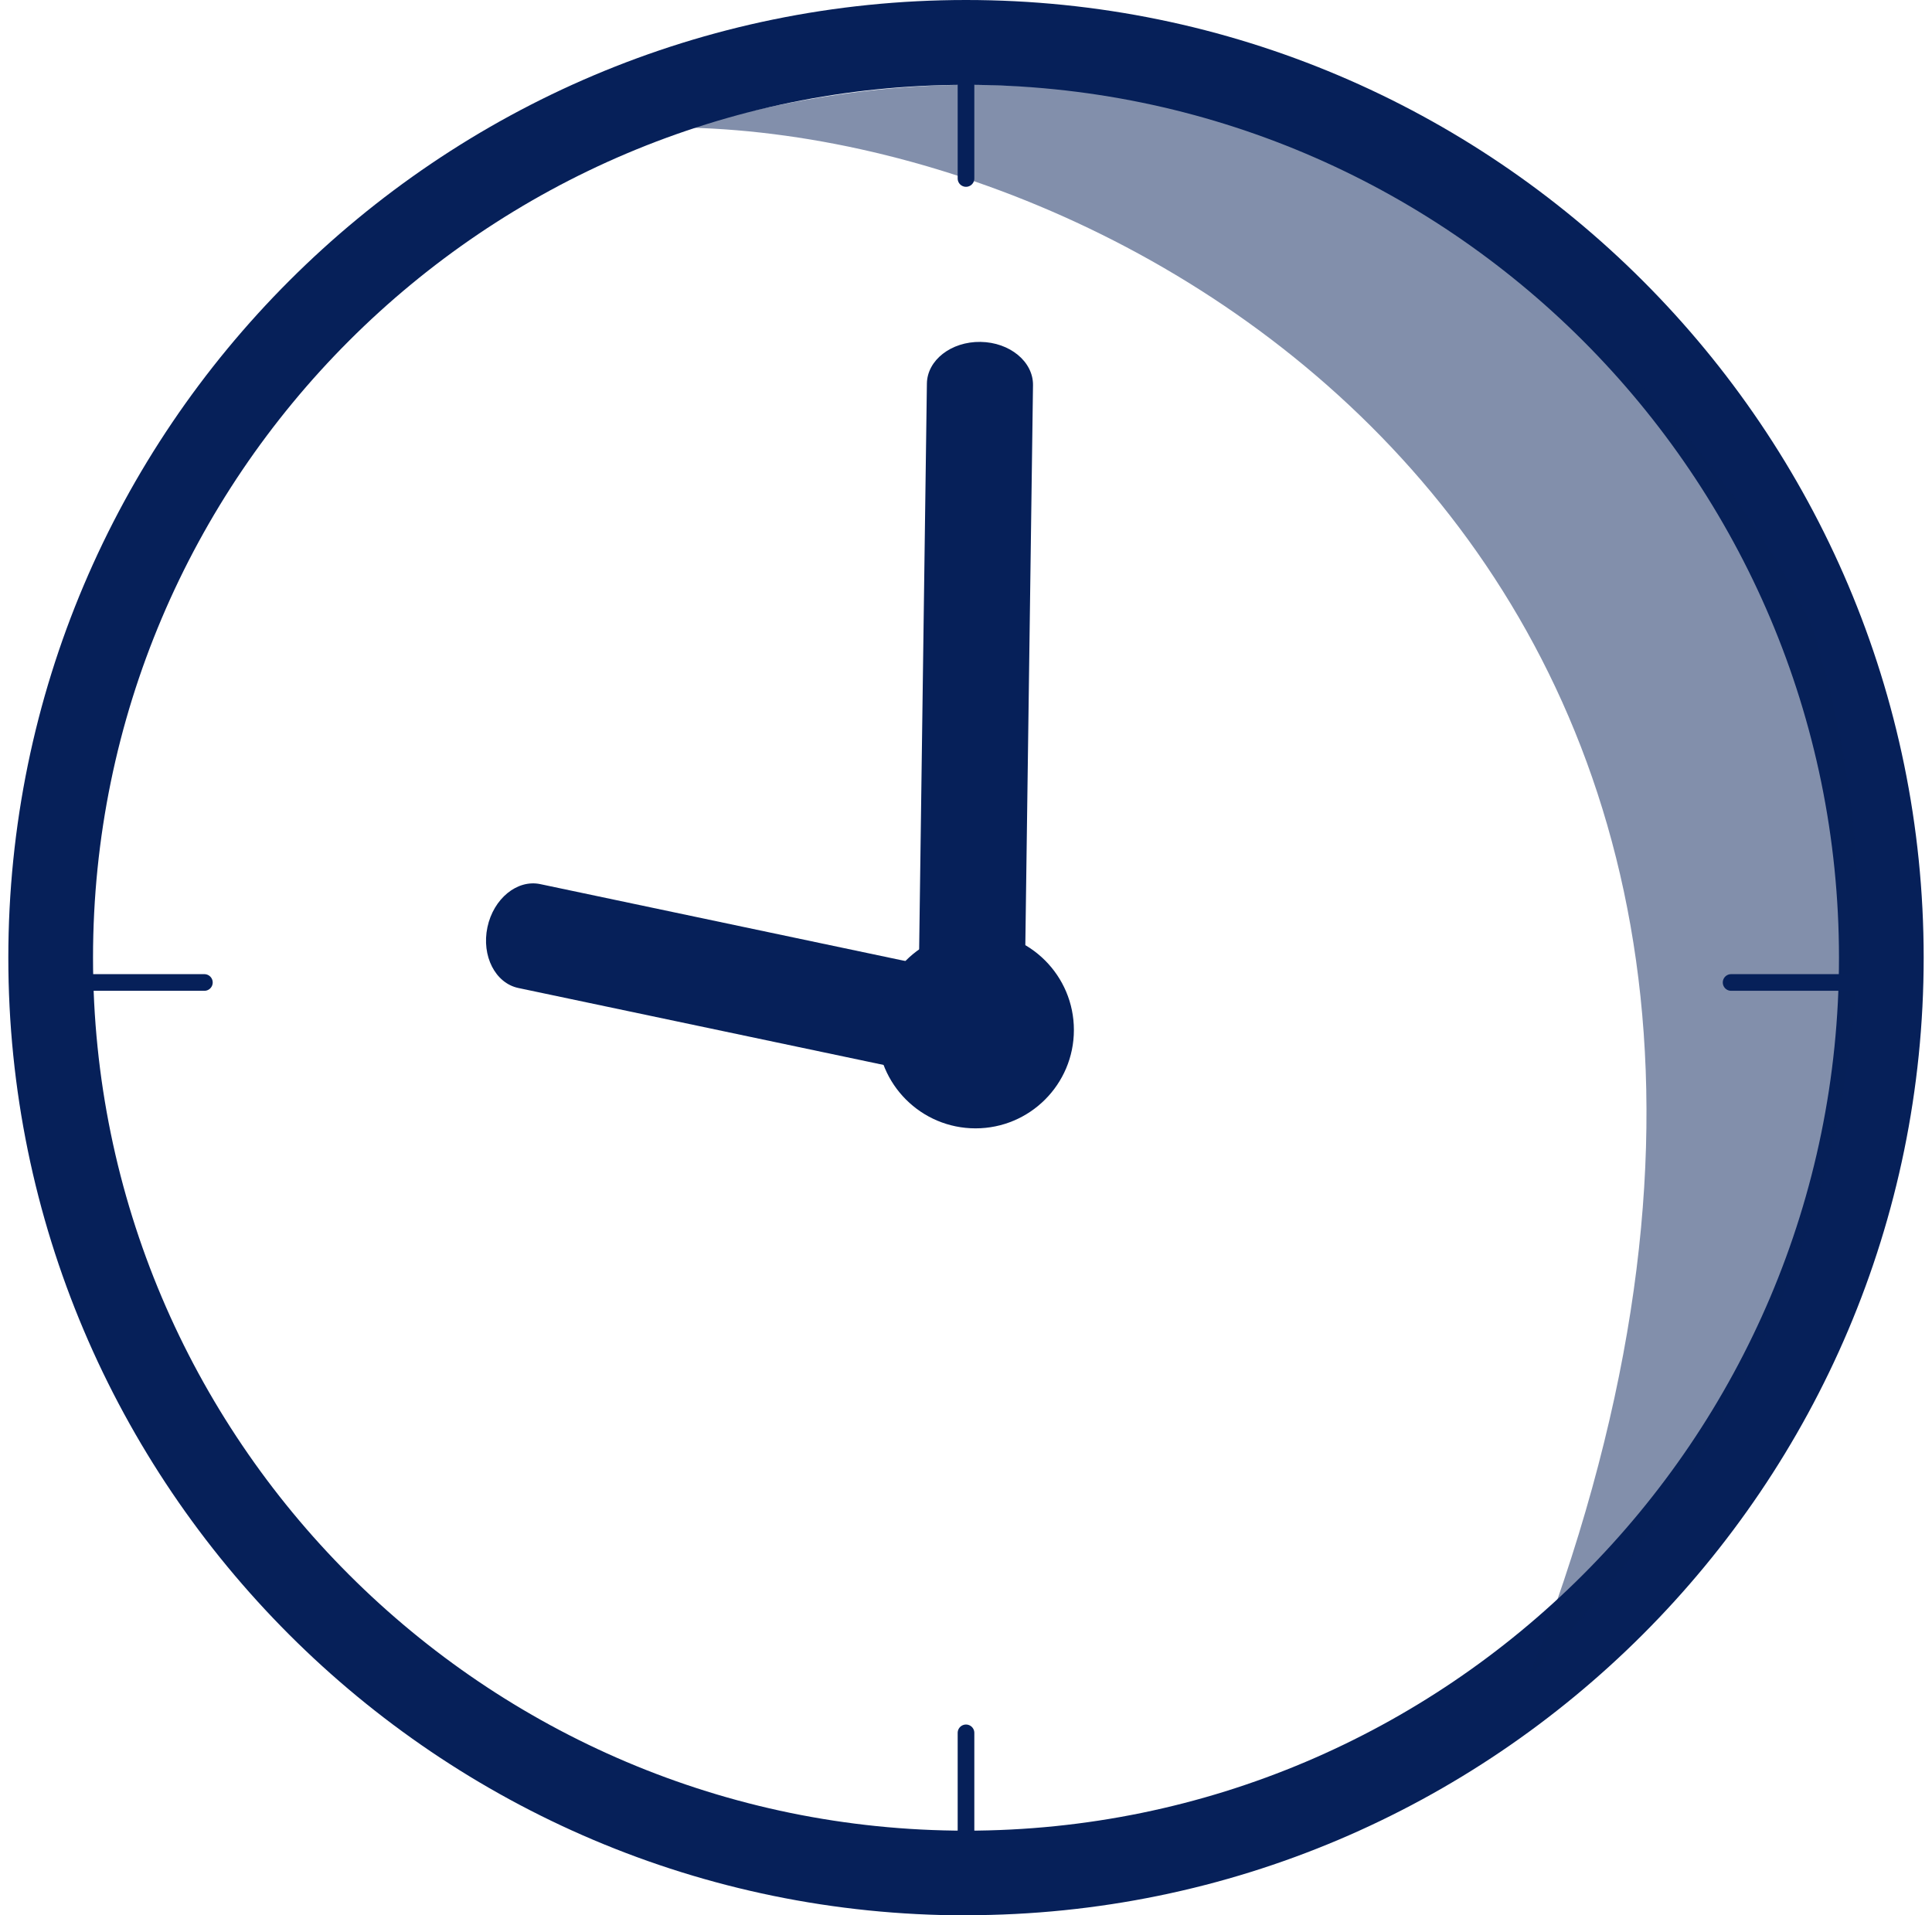
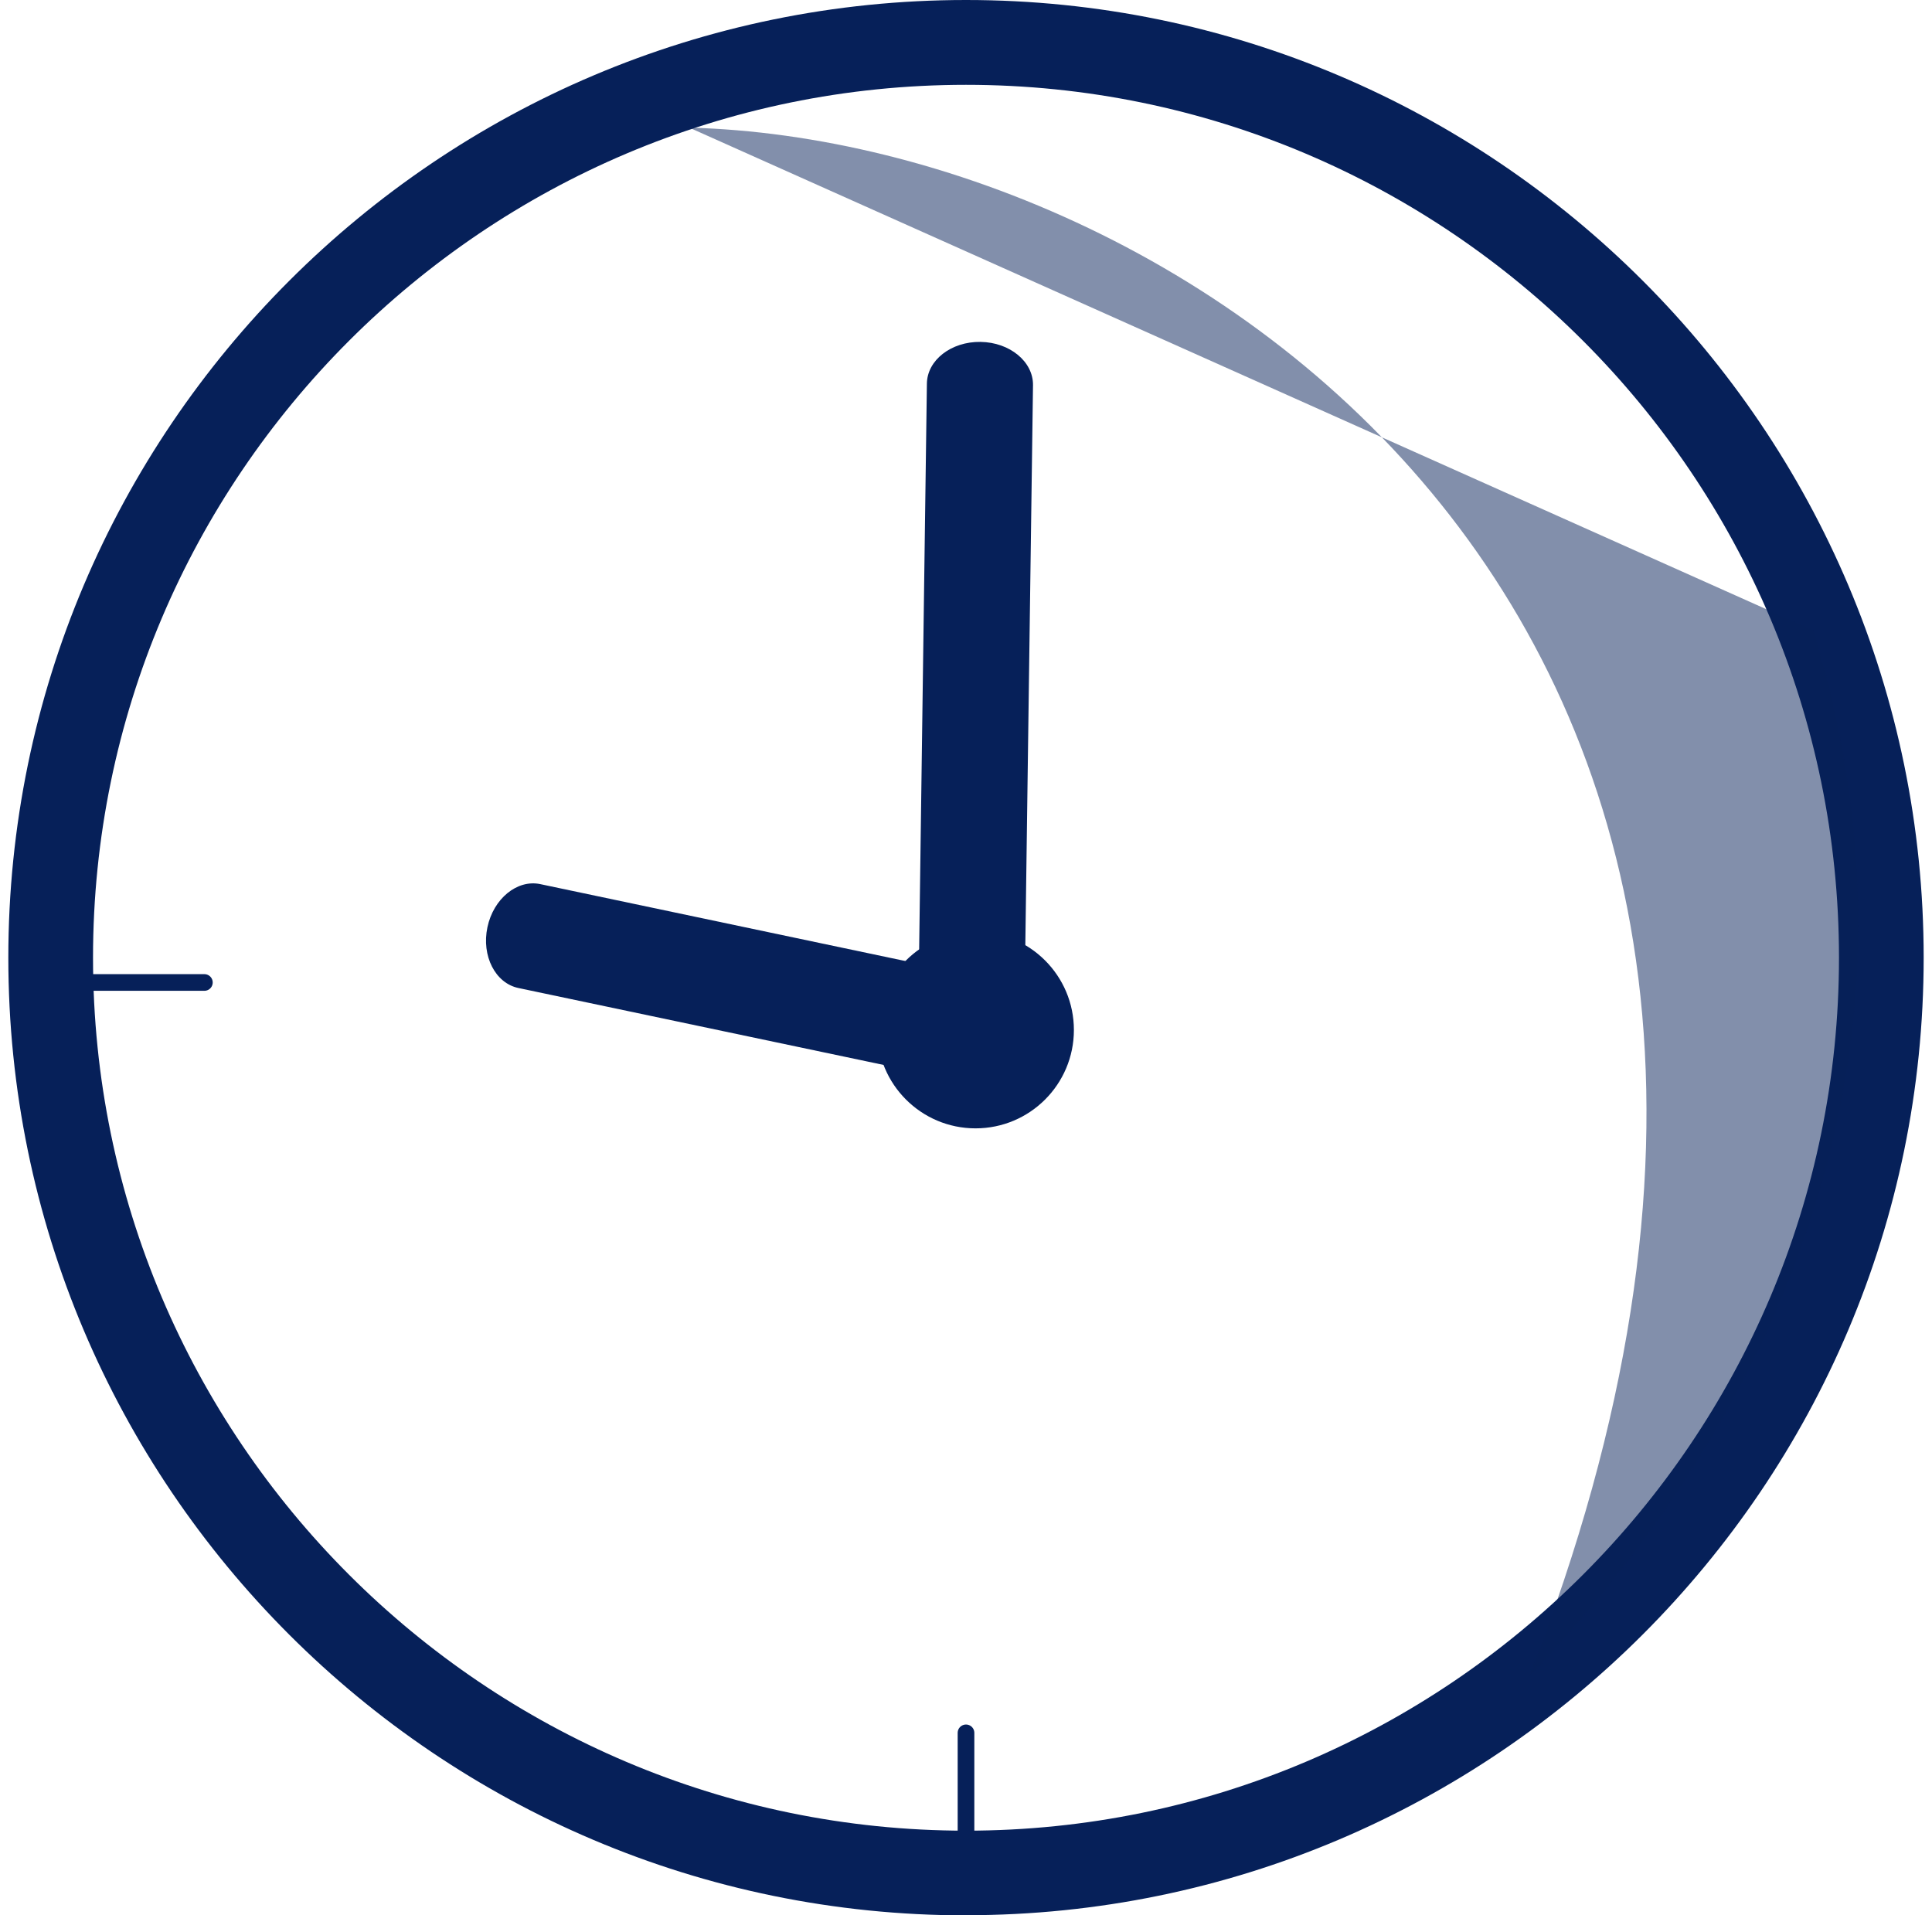
<svg xmlns="http://www.w3.org/2000/svg" width="116" height="115" viewBox="0 0 116 115" fill="none">
  <path d="M58.763 65.143L31.124 59.321C29.739 59.03 28.901 57.396 29.266 55.671C29.631 53.954 31.05 52.793 32.435 53.083L60.074 58.906C61.459 59.196 62.297 60.83 61.932 62.555C61.567 64.272 60.148 65.433 58.763 65.143Z" fill="#062059" />
  <path d="M58.265 64.994C56.507 64.969 55.096 63.808 55.113 62.398L55.652 23.033C55.669 21.623 57.112 20.503 58.871 20.528C60.629 20.553 62.039 21.714 62.023 23.124L61.483 62.489C61.467 63.899 60.024 65.019 58.265 64.994Z" fill="#062059" />
  <path d="M58.572 67.748C61.834 67.748 64.478 65.104 64.478 61.842C64.478 58.581 61.834 55.937 58.572 55.937C55.311 55.937 52.666 58.581 52.666 61.842C52.666 65.104 55.311 67.748 58.572 67.748Z" fill="#062059" />
  <path d="M58 115C26.289 115 0.5 89.205 0.5 57.504C0.5 25.803 26.297 0 58 0C89.703 0 115.5 25.795 115.5 57.496C115.5 89.197 89.703 114.992 58 114.992V115ZM58 5.093C29.101 5.093 5.585 28.607 5.585 57.504C5.585 86.401 29.101 109.916 58 109.916C86.899 109.916 110.415 86.401 110.415 57.504C110.415 28.607 86.908 5.093 58 5.093Z" fill="#062059" />
-   <path opacity="0.5" d="M41.386 7.664C71.446 8.452 116.338 37.988 91.785 100.717C100.736 91.262 118.296 68.768 108.873 37.839C103.68 26.077 80.056 -3.799 41.386 7.664Z" fill="#062059" />
-   <path d="M58 1.775V10.716" stroke="#062059" stroke-miterlimit="10" stroke-linecap="round" />
+   <path opacity="0.5" d="M41.386 7.664C71.446 8.452 116.338 37.988 91.785 100.717C100.736 91.262 118.296 68.768 108.873 37.839Z" fill="#062059" />
  <path d="M58 104.043V112.976" stroke="#062059" stroke-miterlimit="10" stroke-linecap="round" />
-   <path d="M112.871 58.989H103.938" stroke="#062059" stroke-miterlimit="10" stroke-linecap="round" />
  <path d="M12.271 58.989H3.337" stroke="#062059" stroke-miterlimit="10" stroke-linecap="round" />
</svg>